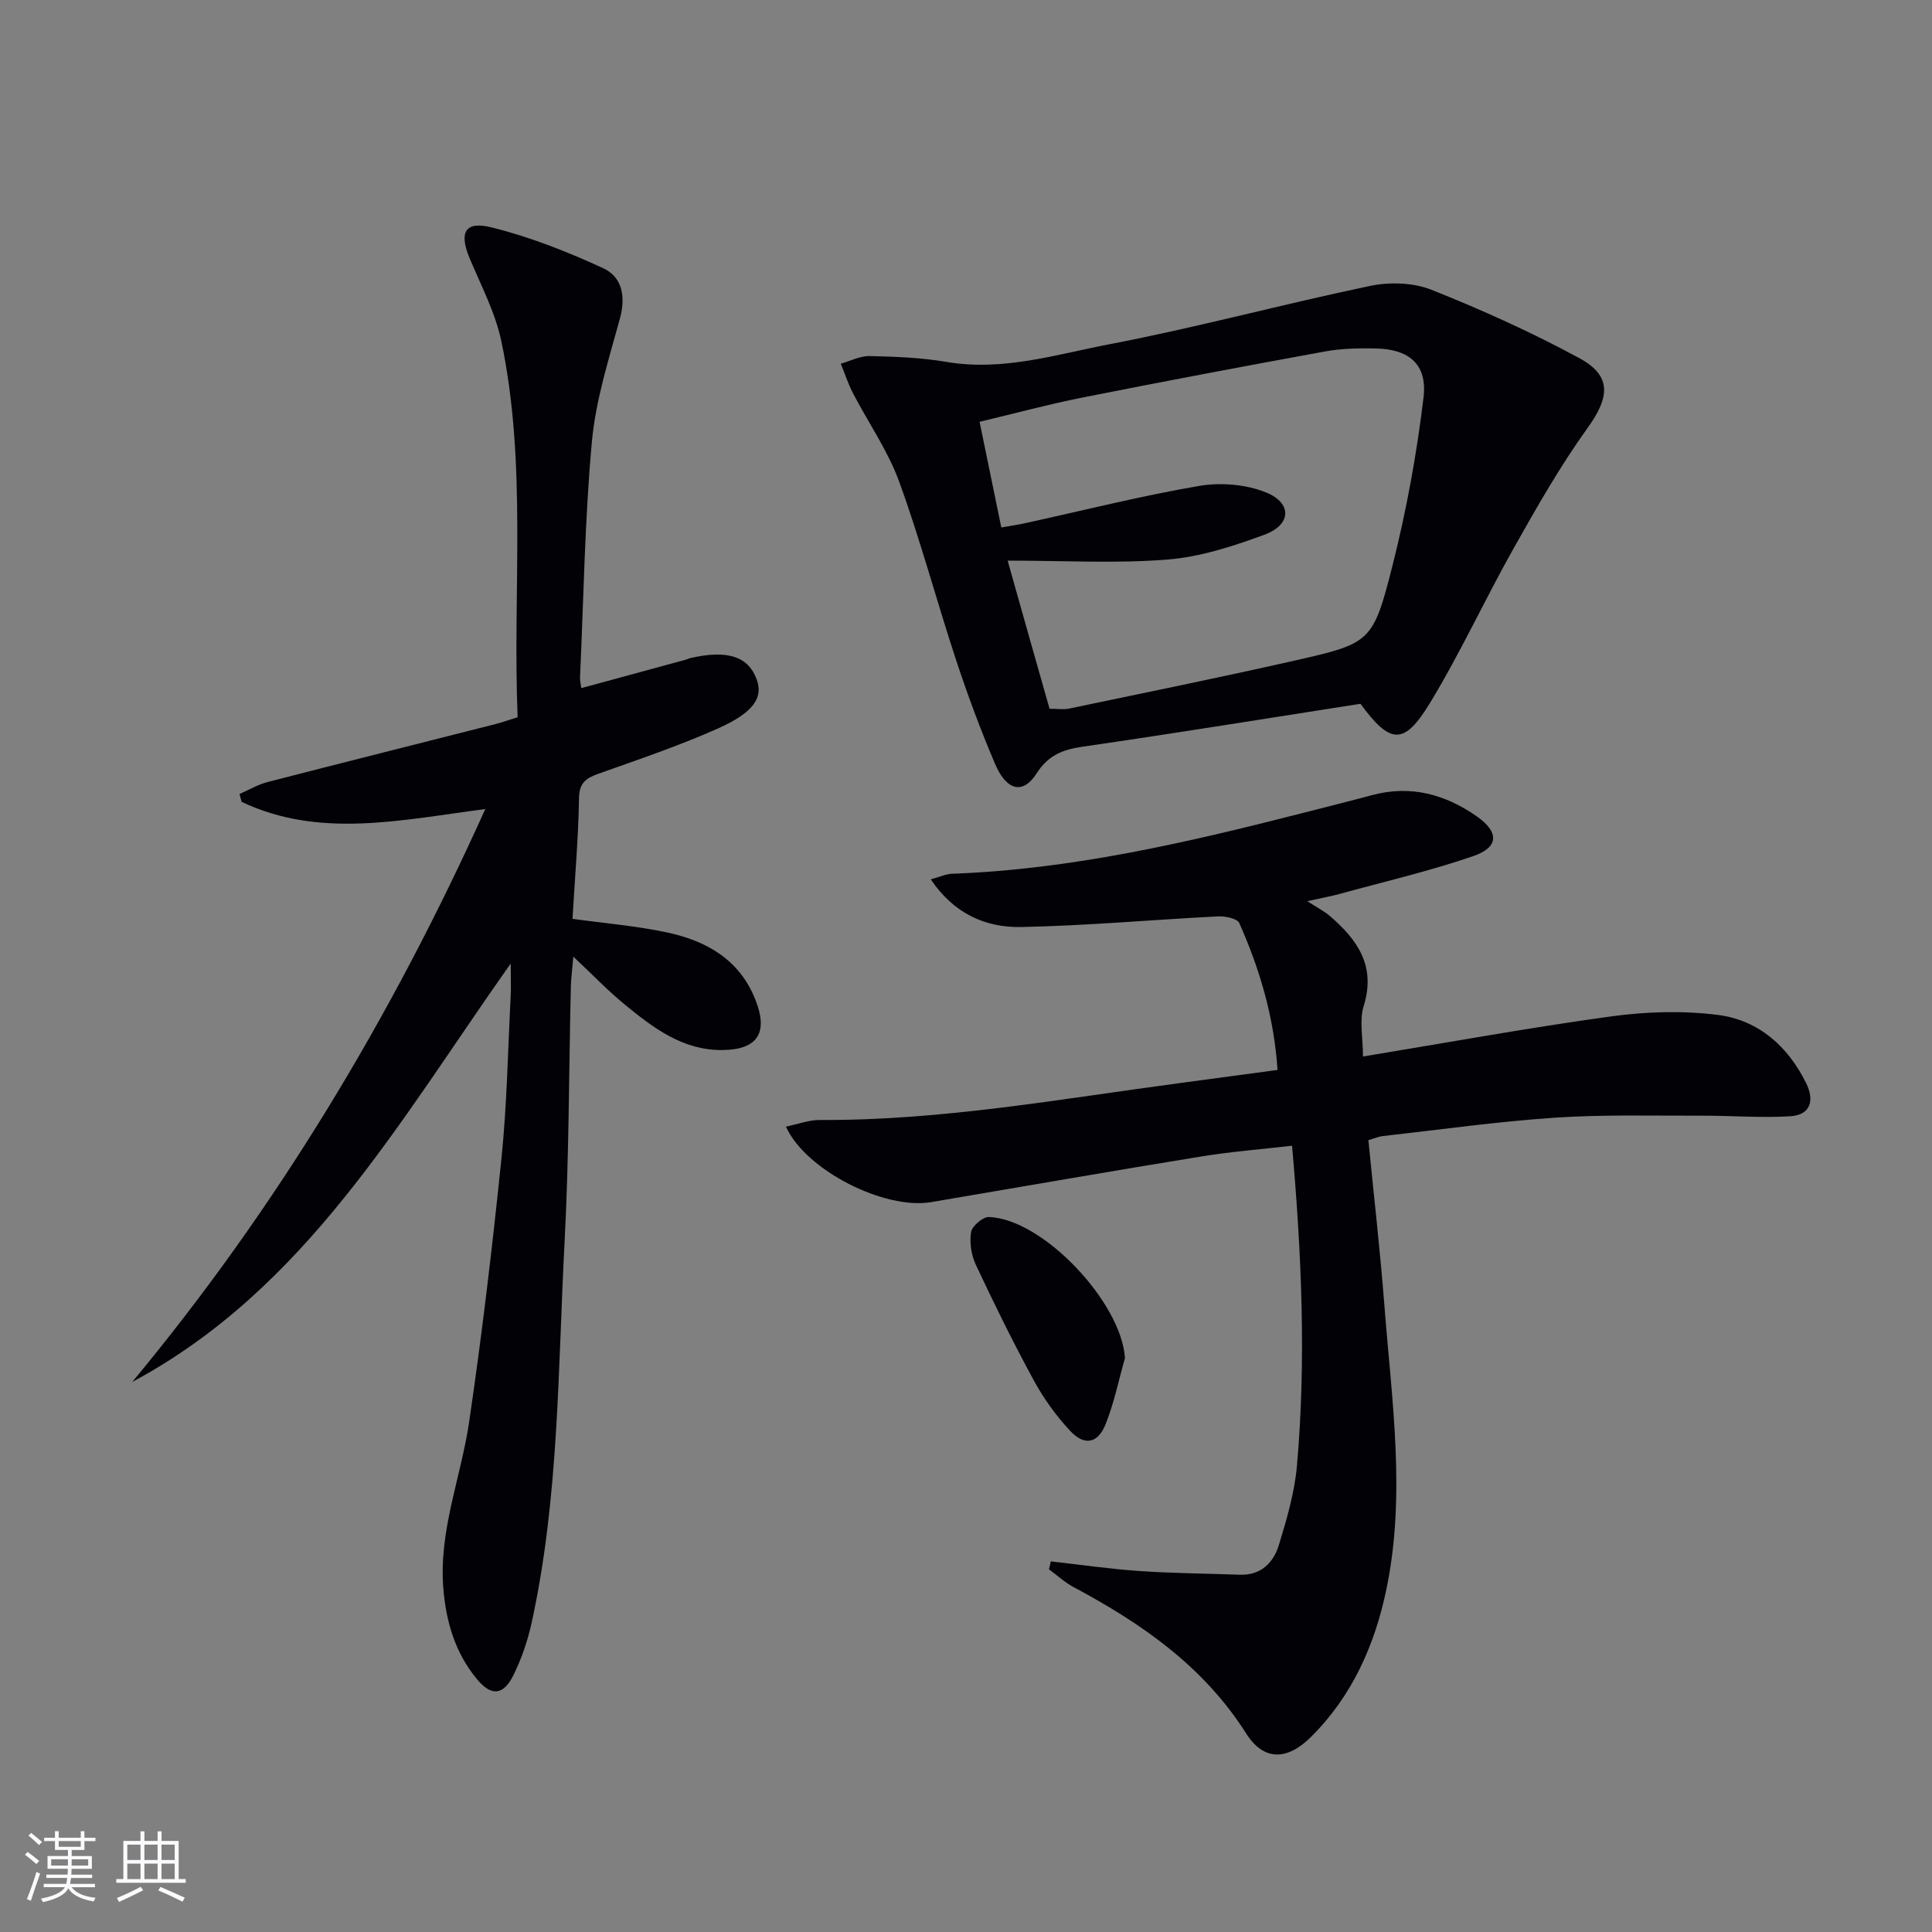
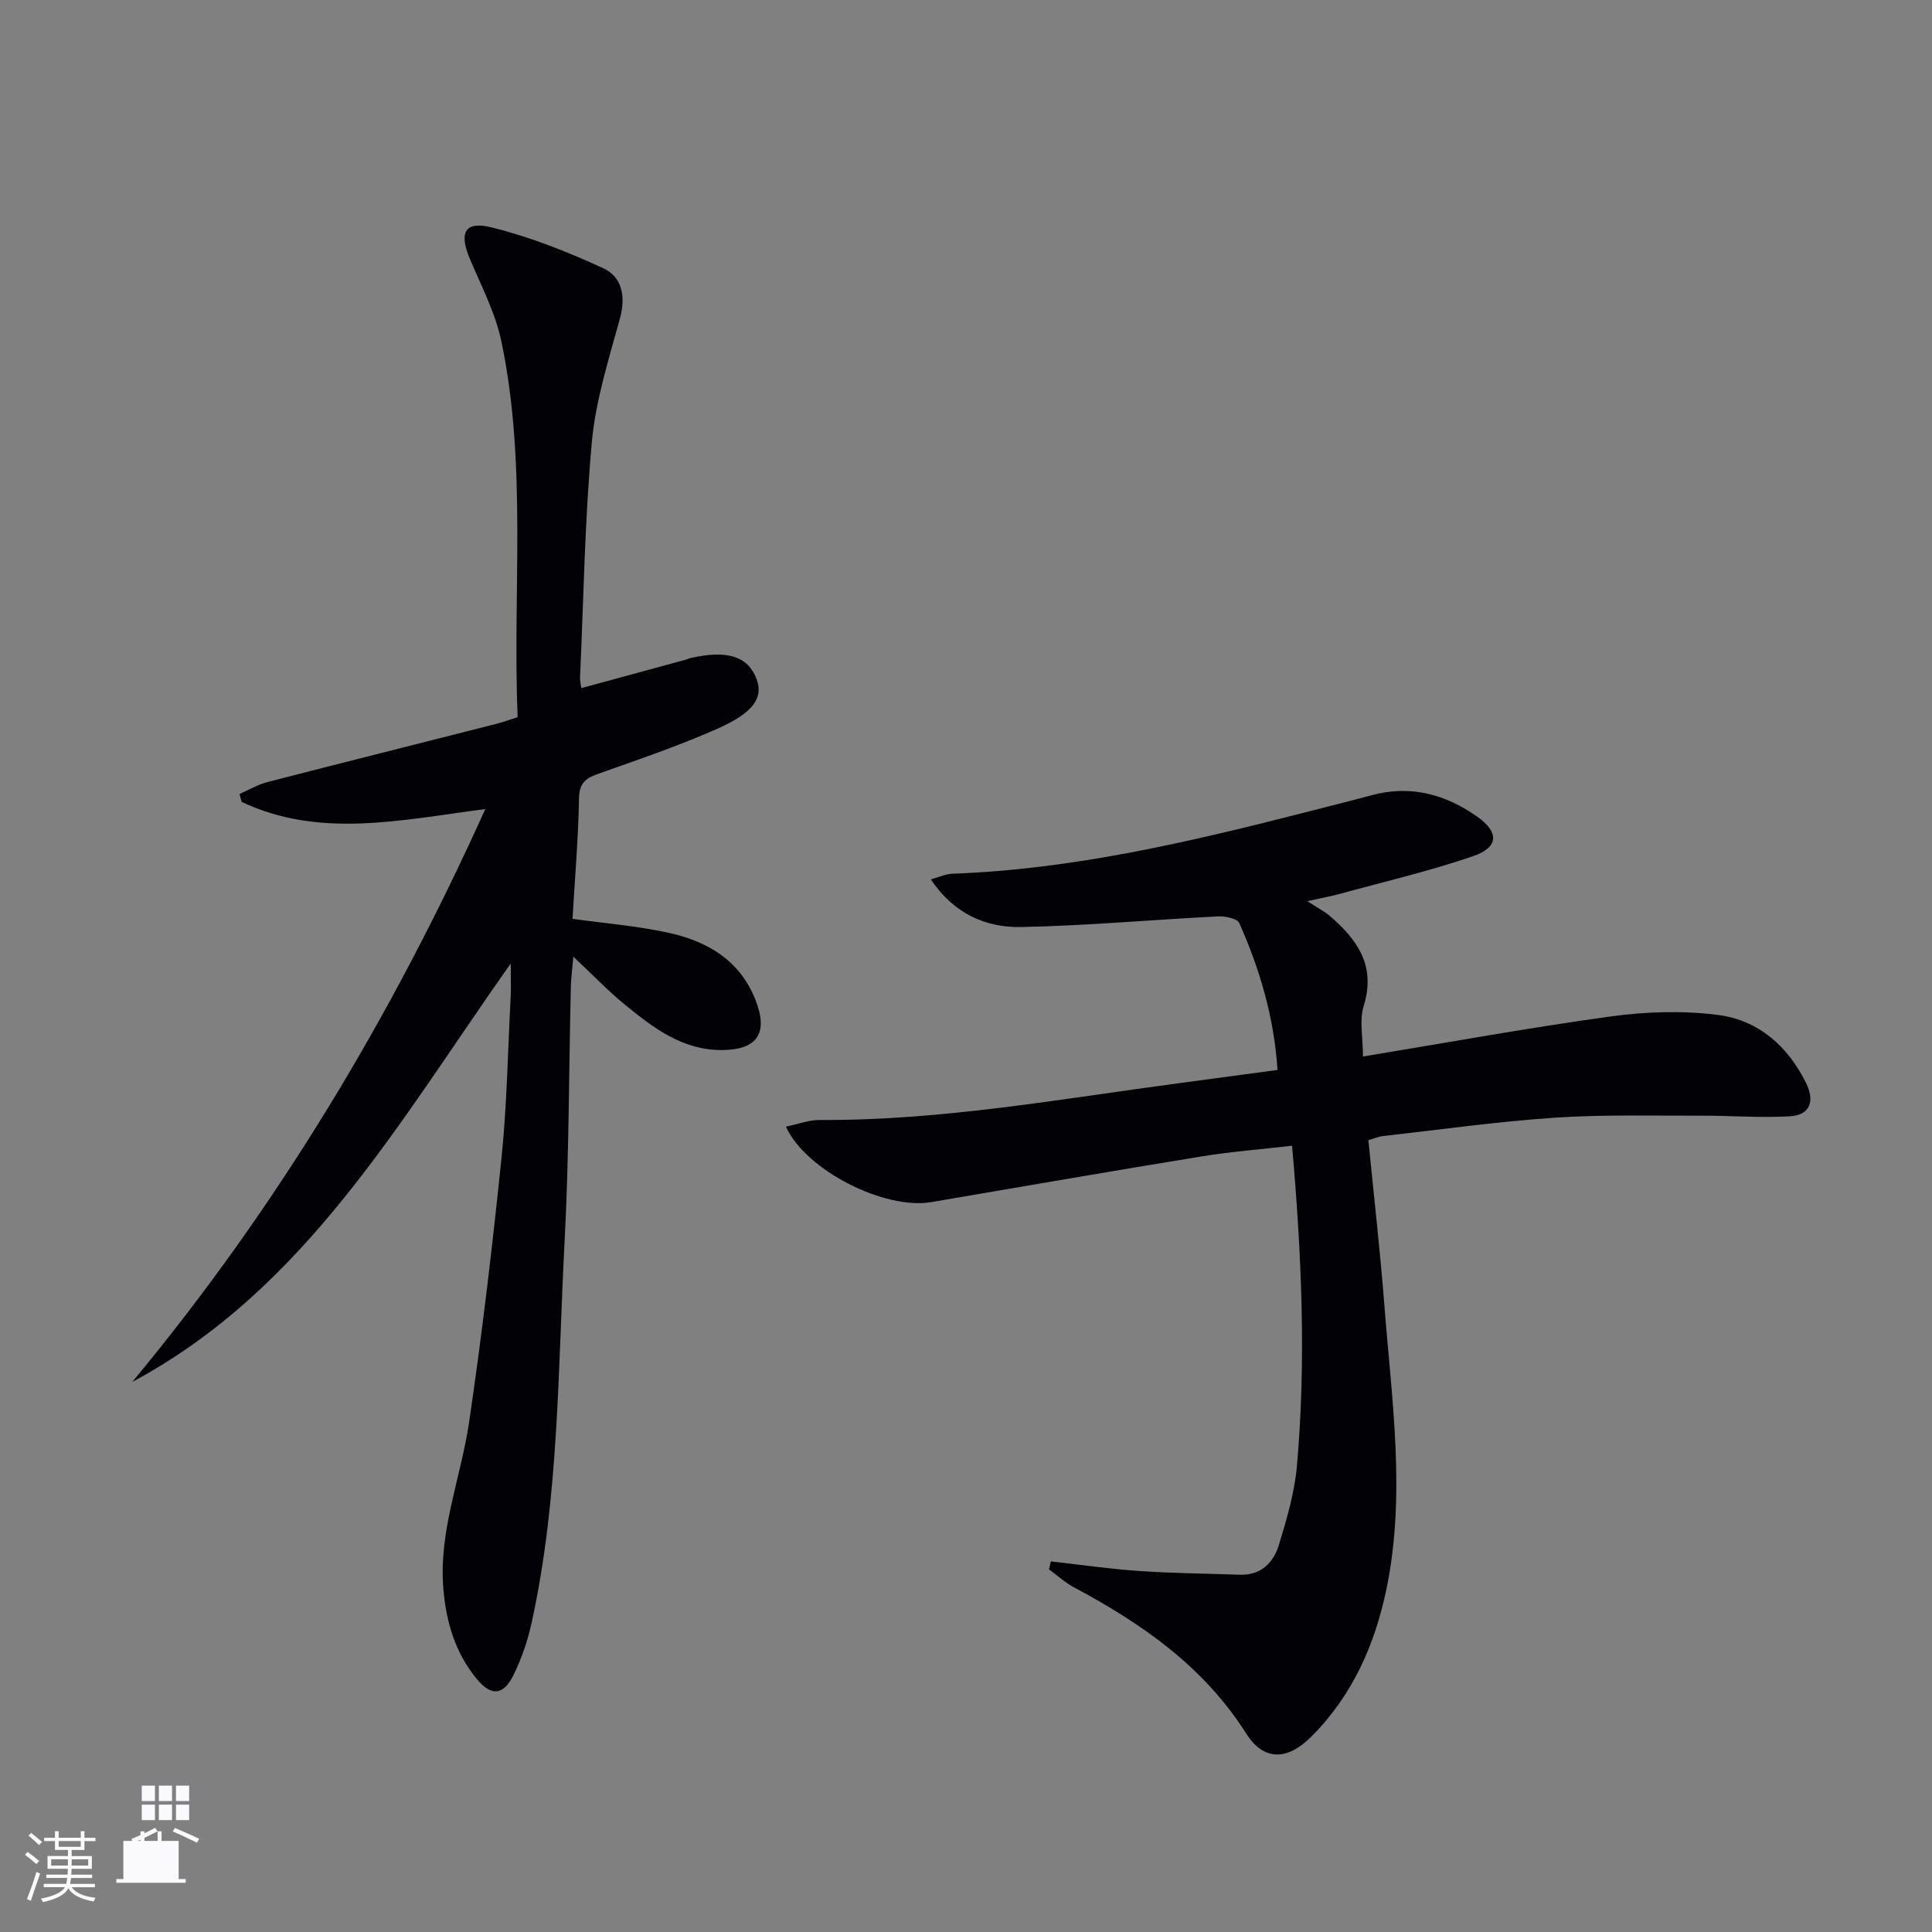
<svg xmlns="http://www.w3.org/2000/svg" enable-background="new 0 0 400 400" viewBox="0 0 400 400">
  <rect x="0" y="0" width="400" height="400" fill="#808080" stroke="none" />
  <g fill="#010106">
    <path d="m282.19 218.74c17.35-2.86 34.29-5.96 51.34-8.3 7.3-1 14.93-1.24 22.21-.3 8.34 1.08 14.43 6.47 18.2 14.11 1.78 3.61.92 6.6-3.3 6.86-6.07.37-12.2-.14-18.3-.12-10.12.03-20.28-.26-30.37.41-11.92.8-23.78 2.48-35.66 3.81-.95.11-1.86.52-3 .85 1.13 11.55 2.44 22.91 3.32 34.31 1.51 19.52 4.47 39.07.42 58.61-2.4 11.58-7.09 22.16-15.64 30.65-4.9 4.86-9.75 5.03-13.41-.74-8.83-13.92-21.63-22.77-35.73-30.3-1.83-.98-3.4-2.44-5.09-3.68.13-.55.26-1.09.39-1.64 6.09.68 12.18 1.57 18.29 1.99 6.92.48 13.88.52 20.82.77 4.4.16 6.98-2.5 8.1-6.16 1.64-5.36 3.25-10.86 3.74-16.41 1.93-21.91.96-43.8-1.01-66.25-6.4.74-12.63 1.22-18.77 2.22-18.68 3.04-37.32 6.29-55.98 9.46-9.55 1.62-25.9-6.51-30.04-15.63 2.49-.51 4.77-1.4 7.05-1.38 25.22.14 49.95-4.39 74.8-7.68 6.55-.87 13.09-1.76 19.93-2.68-.72-10.9-3.66-20.85-7.92-30.41-.42-.95-2.91-1.46-4.41-1.38-13.58.68-27.15 1.93-40.74 2.2-7.31.14-13.91-2.71-18.72-9.87 1.79-.48 3.1-1.11 4.44-1.16 24.73-.9 48.64-6.46 72.46-12.55 4.83-1.24 9.66-2.44 14.47-3.73 7.98-2.14 15.18-.16 21.7 4.42 4.63 3.25 4.54 6.38-.74 8.2-9.06 3.12-18.45 5.3-27.7 7.84-1.59.44-3.23.73-6.68 1.5 2.19 1.42 3.54 2.09 4.64 3.04 5.73 4.92 9.63 10.37 7.03 18.68-.93 3.02-.14 6.56-.14 10.44z" />
    <path d="m27.39 286.11c29.81-35.91 53.61-75.41 73.09-118.61-17.6 2.3-34.33 6.15-50.45-1.48-.15-.54-.29-1.09-.44-1.63 1.92-.84 3.78-1.95 5.78-2.47 15.74-4.07 31.52-8.01 47.27-12.02 1.41-.36 2.77-.86 4.53-1.41-1.07-26.08 2.01-52.14-3.36-77.8-1.24-5.91-4.17-11.49-6.54-17.13-2.27-5.39-1.08-7.87 4.51-6.48 7.94 1.97 15.69 5.03 23.14 8.47 3.89 1.8 4.67 5.85 3.43 10.39-2.3 8.42-5.02 16.91-5.81 25.53-1.48 16.22-1.71 32.55-2.45 48.83-.03.64.15 1.29.26 2.17 7.32-1.99 14.5-3.94 21.67-5.9.32-.09.62-.26.94-.33 7.66-1.74 11.95-.35 13.7 4.41 1.38 3.76-.57 6.86-8.08 10.2-8.01 3.56-16.35 6.38-24.62 9.32-2.6.92-4.02 1.84-4.08 5.06-.14 8.28-.86 16.55-1.35 25.01 6.64.92 13.22 1.45 19.61 2.82 8.1 1.74 14.95 5.58 18.25 13.9 2.71 6.84.51 10.35-6.77 10.44-8.27.1-14.4-4.61-20.34-9.48-3.44-2.82-6.54-6.07-10.58-9.86-.23 2.67-.46 4.41-.51 6.15-.42 17.64-.37 35.31-1.3 52.92-1.39 26.36-1.13 52.9-6.83 78.88-.81 3.69-2.07 7.38-3.74 10.77-2.09 4.26-4.6 4.48-7.59.85-4.49-5.43-6.39-11.86-6.95-18.85-.95-11.9 3.65-22.87 5.34-34.31 2.68-18.21 4.84-36.5 6.72-54.81 1.13-11.07 1.31-22.24 1.89-33.36.09-1.76.01-3.52.01-6.82-23.2 32.83-42.42 67.37-78.35 86.63z" />
-     <path d="m281.67 145.71c-19.11 2.98-38.24 6.09-57.43 8.87-4.18.61-7.18 1.72-9.63 5.56-2.81 4.39-6.21 3.6-8.6-2-2.99-7.02-5.66-14.2-8.05-21.45-4.05-12.28-7.37-24.81-11.79-36.95-2.34-6.43-6.4-12.23-9.58-18.36-1.01-1.94-1.68-4.05-2.51-6.08 2-.56 4-1.63 5.99-1.58 5.31.12 10.67.32 15.89 1.21 11.69 1.99 22.78-1.56 33.9-3.69 18.05-3.46 35.83-8.29 53.83-12.05 4.04-.84 8.92-.69 12.69.81 10.44 4.16 20.76 8.81 30.64 14.17 6.74 3.66 6.23 8.09 1.72 14.36-5.69 7.91-10.55 16.45-15.34 24.96-5.95 10.56-11.01 21.63-17.29 31.97-5.43 8.95-8.24 8.68-14.44.25zm-64.37 1.03c1.74 0 2.93.2 4.03-.03 15.41-3.23 30.85-6.36 46.21-9.83 16.32-3.69 16.7-3.73 20.81-19.98 2.87-11.36 4.98-22.98 6.38-34.62.82-6.86-3.01-10.01-9.94-10.14-3.48-.07-7.03 0-10.43.62-16.79 3.06-33.56 6.23-50.31 9.56-7.05 1.4-14.01 3.29-21.24 5.01 1.6 7.76 3.02 14.68 4.5 21.88 2.04-.36 3.5-.57 4.94-.89 11.99-2.62 23.91-5.64 35.99-7.71 4.48-.77 9.75-.34 13.92 1.36 5.42 2.22 5.18 6.69-.36 8.73-6.48 2.39-13.3 4.61-20.11 5.15-10.67.85-21.45.22-33.07.22 3.05 10.86 5.88 20.82 8.68 30.67z" />
-     <path d="m232.91 281.17c-1.3 4.58-2.25 9.31-4.01 13.7-1.61 4.01-4.38 4.53-7.33 1.38-2.91-3.12-5.49-6.7-7.53-10.45-4.27-7.84-8.22-15.87-12.01-23.96-.94-2.01-1.33-4.6-.97-6.77.21-1.25 2.43-3.14 3.69-3.1 11.26.42 27.45 17.74 28.16 29.2z" />
  </g>
  <path d="m5.17 384 .55-.58c.85.61 1.65 1.24 2.4 1.87l-.59.64c-.83-.73-1.62-1.38-2.36-1.93m1.22 9.53-.82-.34c.71-1.76 1.37-3.64 1.98-5.63.24.13.5.25.76.36-.6 1.67-1.24 3.54-1.92 5.61m-.5-13.5.57-.54c.56.44 1.31 1.06 2.26 1.87l-.64.64c-.68-.66-1.41-1.32-2.19-1.97m3.25.46h2.24v-1.36h.77v1.36h4.57v-1.36h.76v1.36h2.28v.69h-2.28v1.84h-2.64v1.26h4.18v2.64h-4.21c0 .45-.02.86-.05 1.21h4.32v.69h-4.38c-.04.34-.1.75-.19 1.22h5.15v.69h-4.82c.87 1.19 2.51 1.92 4.93 2.19-.17.32-.3.57-.37.76-2.77-.49-4.52-1.41-5.26-2.76-.56 1.26-2.3 2.23-5.24 2.9-.12-.24-.26-.48-.43-.72 2.73-.55 4.38-1.34 4.96-2.38h-4.38v-.69h4.65c.1-.38.17-.79.21-1.22h-4.32v-.69h4.4c.03-.34.05-.75.05-1.21h-4.2v-2.64h4.23v-1.26h-2.69v-1.84h-2.24zm1.46 4.46v1.29h3.45c.01-.4.02-.57.01-.53v-.32-.45h-3.46zm1.55-2.59h4.57v-1.19h-4.57zm6.11 2.59h-3.42v.77c-.01.19-.01.37-.02.53h3.44z" fill="#fafafc" />
-   <path d="m32.63 379.16h.82v1.98h3.54v7.89h1.46v.78h-14.37v-.78h1.46v-7.89h3.54v-1.98h.82v1.98h2.73zm-3.49 11.48.5.73c-1.61.82-3.28 1.63-5 2.41-.13-.27-.28-.55-.44-.82 1.75-.72 3.4-1.49 4.94-2.32m-2.78-5.55h2.73v-3.18h-2.73zm0 3.95h2.73v-3.2h-2.73zm3.54-3.95h2.73v-3.18h-2.73zm0 3.95h2.73v-3.2h-2.73zm7.89 4.68c-1.84-.92-3.51-1.7-5.02-2.32l.45-.73c1.89.8 3.57 1.55 5.04 2.23zm-1.62-11.81h-2.73v3.18h2.73zm-2.73 7.13h2.73v-3.2h-2.73z" fill="#fafafc" />
+   <path d="m32.63 379.16h.82v1.98h3.54v7.89h1.46v.78h-14.37v-.78h1.46v-7.89h3.54v-1.98h.82v1.98h2.73zc-1.61.82-3.28 1.63-5 2.41-.13-.27-.28-.55-.44-.82 1.75-.72 3.4-1.49 4.94-2.32m-2.78-5.55h2.73v-3.18h-2.73zm0 3.95h2.73v-3.2h-2.73zm3.54-3.95h2.73v-3.18h-2.73zm0 3.95h2.73v-3.2h-2.73zm7.89 4.68c-1.84-.92-3.51-1.7-5.02-2.32l.45-.73c1.89.8 3.57 1.55 5.04 2.23zm-1.62-11.81h-2.73v3.18h2.73zm-2.73 7.13h2.73v-3.2h-2.73z" fill="#fafafc" />
</svg>